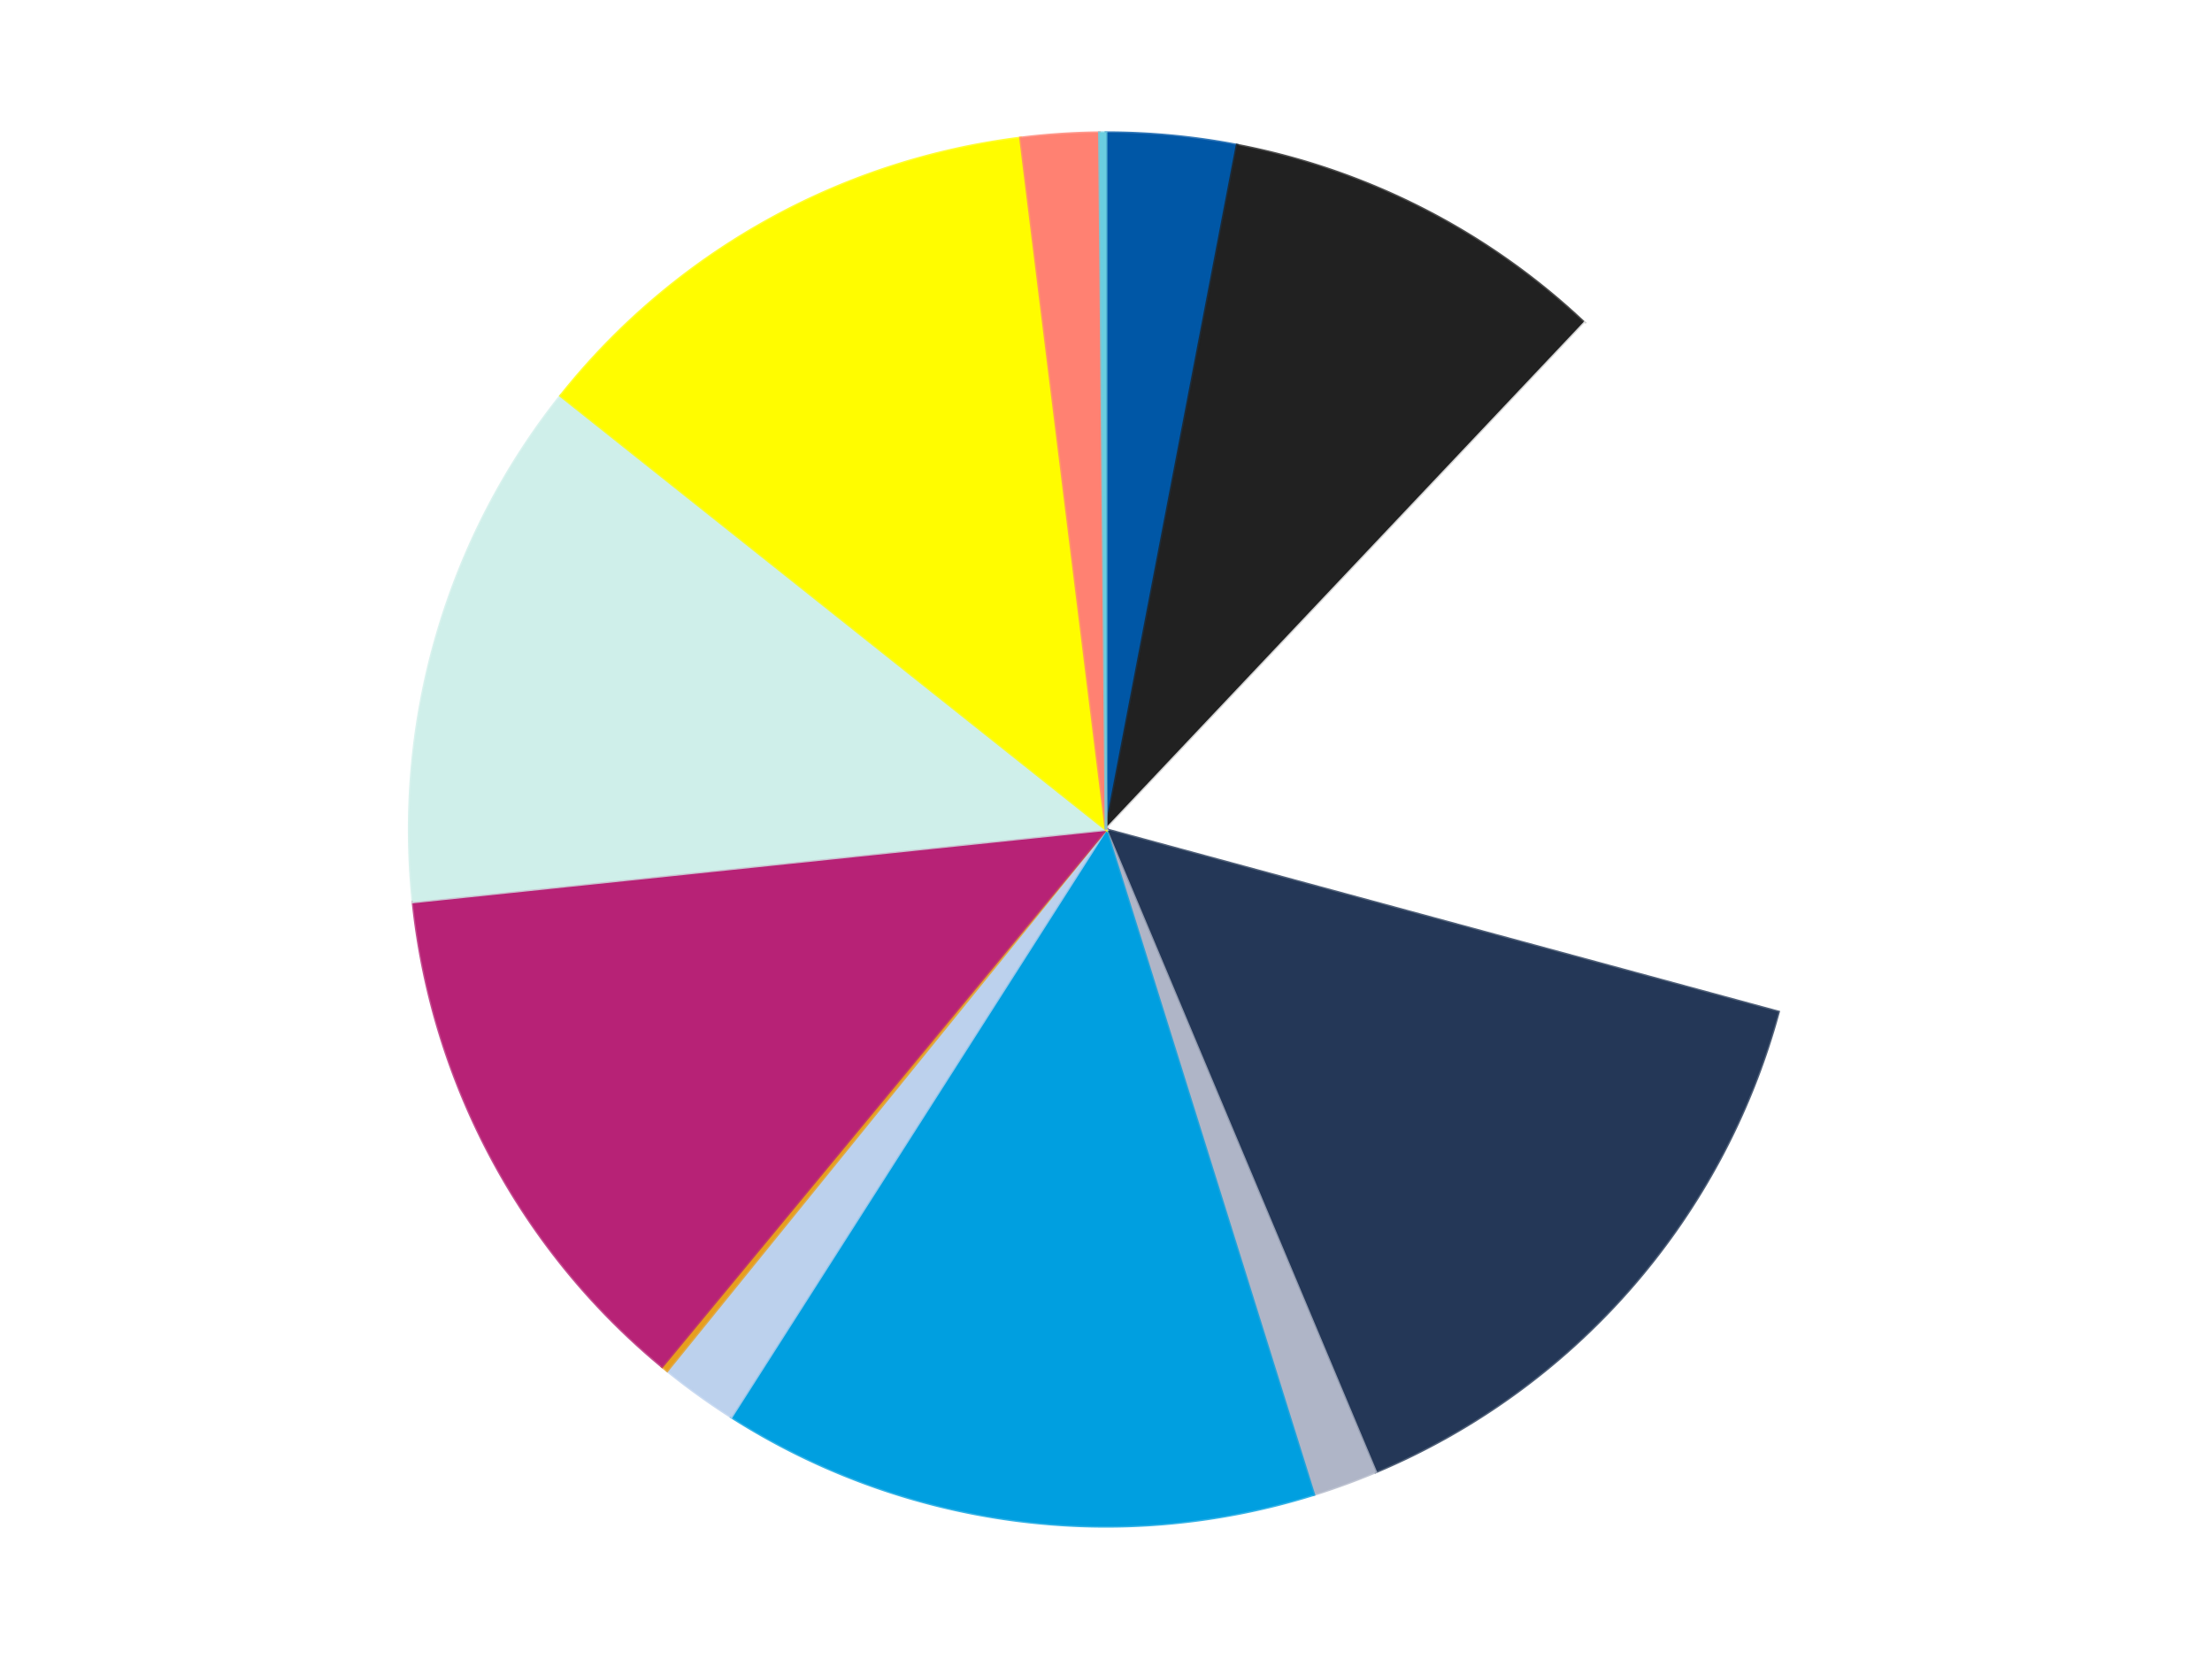
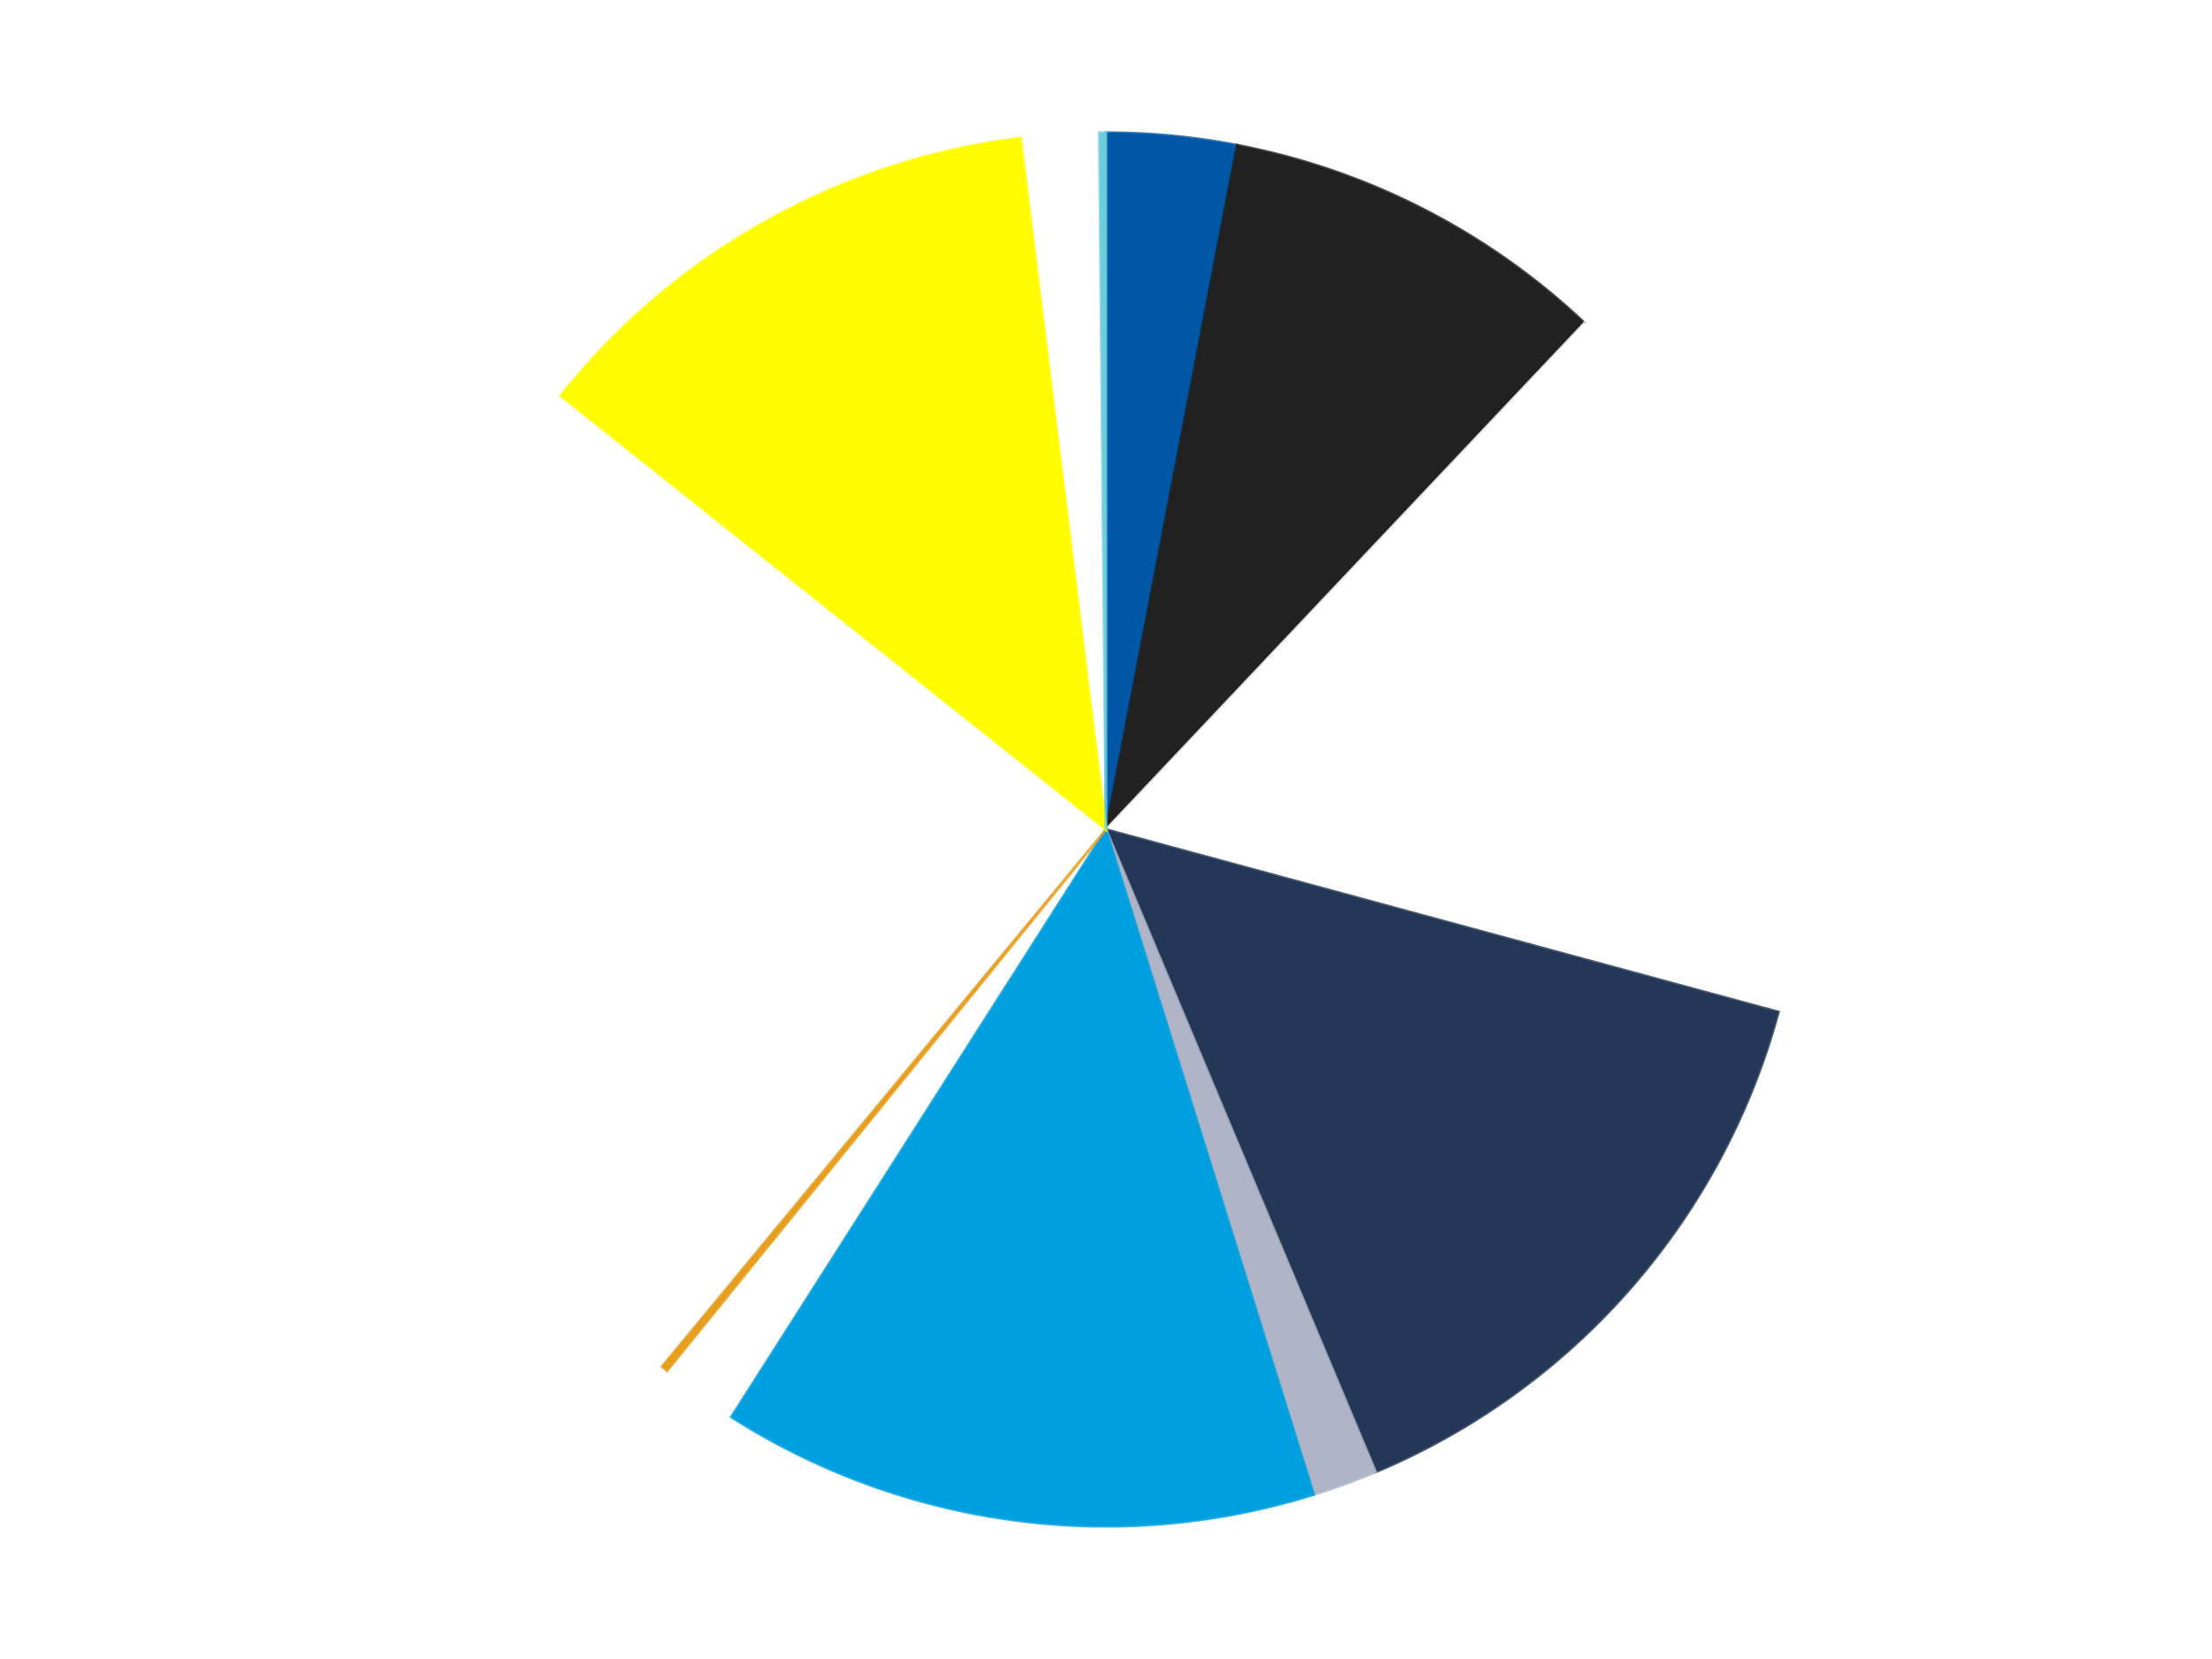
<svg xmlns="http://www.w3.org/2000/svg" xmlns:xlink="http://www.w3.org/1999/xlink" id="chart-dd41ba6b-6416-4af0-84ae-a17846b43519" class="pygal-chart" viewBox="0 0 800 600">
  <defs>
    <style type="text/css">#chart-dd41ba6b-6416-4af0-84ae-a17846b43519{-webkit-user-select:none;-webkit-font-smoothing:antialiased;font-family:Consolas,"Liberation Mono",Menlo,Courier,monospace}#chart-dd41ba6b-6416-4af0-84ae-a17846b43519 .title{font-family:Consolas,"Liberation Mono",Menlo,Courier,monospace;font-size:16px}#chart-dd41ba6b-6416-4af0-84ae-a17846b43519 .legends .legend text{font-family:Consolas,"Liberation Mono",Menlo,Courier,monospace;font-size:14px}#chart-dd41ba6b-6416-4af0-84ae-a17846b43519 .axis text{font-family:Consolas,"Liberation Mono",Menlo,Courier,monospace;font-size:10px}#chart-dd41ba6b-6416-4af0-84ae-a17846b43519 .axis text.major{font-family:Consolas,"Liberation Mono",Menlo,Courier,monospace;font-size:10px}#chart-dd41ba6b-6416-4af0-84ae-a17846b43519 .text-overlay text.value{font-family:Consolas,"Liberation Mono",Menlo,Courier,monospace;font-size:16px}#chart-dd41ba6b-6416-4af0-84ae-a17846b43519 .text-overlay text.label{font-family:Consolas,"Liberation Mono",Menlo,Courier,monospace;font-size:10px}#chart-dd41ba6b-6416-4af0-84ae-a17846b43519 .tooltip{font-family:Consolas,"Liberation Mono",Menlo,Courier,monospace;font-size:14px}#chart-dd41ba6b-6416-4af0-84ae-a17846b43519 text.no_data{font-family:Consolas,"Liberation Mono",Menlo,Courier,monospace;font-size:64px}
#chart-dd41ba6b-6416-4af0-84ae-a17846b43519{background-color:transparent}#chart-dd41ba6b-6416-4af0-84ae-a17846b43519 path,#chart-dd41ba6b-6416-4af0-84ae-a17846b43519 line,#chart-dd41ba6b-6416-4af0-84ae-a17846b43519 rect,#chart-dd41ba6b-6416-4af0-84ae-a17846b43519 circle{-webkit-transition:150ms;-moz-transition:150ms;transition:150ms}#chart-dd41ba6b-6416-4af0-84ae-a17846b43519 .graph &gt; .background{fill:transparent}#chart-dd41ba6b-6416-4af0-84ae-a17846b43519 .plot &gt; .background{fill:transparent}#chart-dd41ba6b-6416-4af0-84ae-a17846b43519 .graph{fill:rgba(0,0,0,.87)}#chart-dd41ba6b-6416-4af0-84ae-a17846b43519 text.no_data{fill:rgba(0,0,0,1)}#chart-dd41ba6b-6416-4af0-84ae-a17846b43519 .title{fill:rgba(0,0,0,1)}#chart-dd41ba6b-6416-4af0-84ae-a17846b43519 .legends .legend text{fill:rgba(0,0,0,.87)}#chart-dd41ba6b-6416-4af0-84ae-a17846b43519 .legends .legend:hover text{fill:rgba(0,0,0,1)}#chart-dd41ba6b-6416-4af0-84ae-a17846b43519 .axis .line{stroke:rgba(0,0,0,1)}#chart-dd41ba6b-6416-4af0-84ae-a17846b43519 .axis .guide.line{stroke:rgba(0,0,0,.54)}#chart-dd41ba6b-6416-4af0-84ae-a17846b43519 .axis .major.line{stroke:rgba(0,0,0,.87)}#chart-dd41ba6b-6416-4af0-84ae-a17846b43519 .axis text.major{fill:rgba(0,0,0,1)}#chart-dd41ba6b-6416-4af0-84ae-a17846b43519 .axis.y .guides:hover .guide.line,#chart-dd41ba6b-6416-4af0-84ae-a17846b43519 .line-graph .axis.x .guides:hover .guide.line,#chart-dd41ba6b-6416-4af0-84ae-a17846b43519 .stackedline-graph .axis.x .guides:hover .guide.line,#chart-dd41ba6b-6416-4af0-84ae-a17846b43519 .xy-graph .axis.x .guides:hover .guide.line{stroke:rgba(0,0,0,1)}#chart-dd41ba6b-6416-4af0-84ae-a17846b43519 .axis .guides:hover text{fill:rgba(0,0,0,1)}#chart-dd41ba6b-6416-4af0-84ae-a17846b43519 .reactive{fill-opacity:1.0;stroke-opacity:.8;stroke-width:1}#chart-dd41ba6b-6416-4af0-84ae-a17846b43519 .ci{stroke:rgba(0,0,0,.87)}#chart-dd41ba6b-6416-4af0-84ae-a17846b43519 .reactive.active,#chart-dd41ba6b-6416-4af0-84ae-a17846b43519 .active .reactive{fill-opacity:0.6;stroke-opacity:.9;stroke-width:4}#chart-dd41ba6b-6416-4af0-84ae-a17846b43519 .ci .reactive.active{stroke-width:1.5}#chart-dd41ba6b-6416-4af0-84ae-a17846b43519 .series text{fill:rgba(0,0,0,1)}#chart-dd41ba6b-6416-4af0-84ae-a17846b43519 .tooltip rect{fill:transparent;stroke:rgba(0,0,0,1);-webkit-transition:opacity 150ms;-moz-transition:opacity 150ms;transition:opacity 150ms}#chart-dd41ba6b-6416-4af0-84ae-a17846b43519 .tooltip .label{fill:rgba(0,0,0,.87)}#chart-dd41ba6b-6416-4af0-84ae-a17846b43519 .tooltip .label{fill:rgba(0,0,0,.87)}#chart-dd41ba6b-6416-4af0-84ae-a17846b43519 .tooltip .legend{font-size:.8em;fill:rgba(0,0,0,.54)}#chart-dd41ba6b-6416-4af0-84ae-a17846b43519 .tooltip .x_label{font-size:.6em;fill:rgba(0,0,0,1)}#chart-dd41ba6b-6416-4af0-84ae-a17846b43519 .tooltip .xlink{font-size:.5em;text-decoration:underline}#chart-dd41ba6b-6416-4af0-84ae-a17846b43519 .tooltip .value{font-size:1.5em}#chart-dd41ba6b-6416-4af0-84ae-a17846b43519 .bound{font-size:.5em}#chart-dd41ba6b-6416-4af0-84ae-a17846b43519 .max-value{font-size:.75em;fill:rgba(0,0,0,.54)}#chart-dd41ba6b-6416-4af0-84ae-a17846b43519 .map-element{fill:transparent;stroke:rgba(0,0,0,.54) !important}#chart-dd41ba6b-6416-4af0-84ae-a17846b43519 .map-element .reactive{fill-opacity:inherit;stroke-opacity:inherit}#chart-dd41ba6b-6416-4af0-84ae-a17846b43519 .color-0,#chart-dd41ba6b-6416-4af0-84ae-a17846b43519 .color-0 a:visited{stroke:#F44336;fill:#F44336}#chart-dd41ba6b-6416-4af0-84ae-a17846b43519 .color-1,#chart-dd41ba6b-6416-4af0-84ae-a17846b43519 .color-1 a:visited{stroke:#3F51B5;fill:#3F51B5}#chart-dd41ba6b-6416-4af0-84ae-a17846b43519 .color-2,#chart-dd41ba6b-6416-4af0-84ae-a17846b43519 .color-2 a:visited{stroke:#009688;fill:#009688}#chart-dd41ba6b-6416-4af0-84ae-a17846b43519 .color-3,#chart-dd41ba6b-6416-4af0-84ae-a17846b43519 .color-3 a:visited{stroke:#FFC107;fill:#FFC107}#chart-dd41ba6b-6416-4af0-84ae-a17846b43519 .color-4,#chart-dd41ba6b-6416-4af0-84ae-a17846b43519 .color-4 a:visited{stroke:#FF5722;fill:#FF5722}#chart-dd41ba6b-6416-4af0-84ae-a17846b43519 .color-5,#chart-dd41ba6b-6416-4af0-84ae-a17846b43519 .color-5 a:visited{stroke:#9C27B0;fill:#9C27B0}#chart-dd41ba6b-6416-4af0-84ae-a17846b43519 .color-6,#chart-dd41ba6b-6416-4af0-84ae-a17846b43519 .color-6 a:visited{stroke:#03A9F4;fill:#03A9F4}#chart-dd41ba6b-6416-4af0-84ae-a17846b43519 .color-7,#chart-dd41ba6b-6416-4af0-84ae-a17846b43519 .color-7 a:visited{stroke:#8BC34A;fill:#8BC34A}#chart-dd41ba6b-6416-4af0-84ae-a17846b43519 .color-8,#chart-dd41ba6b-6416-4af0-84ae-a17846b43519 .color-8 a:visited{stroke:#FF9800;fill:#FF9800}#chart-dd41ba6b-6416-4af0-84ae-a17846b43519 .color-9,#chart-dd41ba6b-6416-4af0-84ae-a17846b43519 .color-9 a:visited{stroke:#E91E63;fill:#E91E63}#chart-dd41ba6b-6416-4af0-84ae-a17846b43519 .color-10,#chart-dd41ba6b-6416-4af0-84ae-a17846b43519 .color-10 a:visited{stroke:#2196F3;fill:#2196F3}#chart-dd41ba6b-6416-4af0-84ae-a17846b43519 .color-11,#chart-dd41ba6b-6416-4af0-84ae-a17846b43519 .color-11 a:visited{stroke:#4CAF50;fill:#4CAF50}#chart-dd41ba6b-6416-4af0-84ae-a17846b43519 .color-12,#chart-dd41ba6b-6416-4af0-84ae-a17846b43519 .color-12 a:visited{stroke:#FFEB3B;fill:#FFEB3B}#chart-dd41ba6b-6416-4af0-84ae-a17846b43519 .text-overlay .color-0 text{fill:black}#chart-dd41ba6b-6416-4af0-84ae-a17846b43519 .text-overlay .color-1 text{fill:black}#chart-dd41ba6b-6416-4af0-84ae-a17846b43519 .text-overlay .color-2 text{fill:black}#chart-dd41ba6b-6416-4af0-84ae-a17846b43519 .text-overlay .color-3 text{fill:black}#chart-dd41ba6b-6416-4af0-84ae-a17846b43519 .text-overlay .color-4 text{fill:black}#chart-dd41ba6b-6416-4af0-84ae-a17846b43519 .text-overlay .color-5 text{fill:black}#chart-dd41ba6b-6416-4af0-84ae-a17846b43519 .text-overlay .color-6 text{fill:black}#chart-dd41ba6b-6416-4af0-84ae-a17846b43519 .text-overlay .color-7 text{fill:black}#chart-dd41ba6b-6416-4af0-84ae-a17846b43519 .text-overlay .color-8 text{fill:black}#chart-dd41ba6b-6416-4af0-84ae-a17846b43519 .text-overlay .color-9 text{fill:black}#chart-dd41ba6b-6416-4af0-84ae-a17846b43519 .text-overlay .color-10 text{fill:black}#chart-dd41ba6b-6416-4af0-84ae-a17846b43519 .text-overlay .color-11 text{fill:black}#chart-dd41ba6b-6416-4af0-84ae-a17846b43519 .text-overlay .color-12 text{fill:black}
#chart-dd41ba6b-6416-4af0-84ae-a17846b43519 text.no_data{text-anchor:middle}#chart-dd41ba6b-6416-4af0-84ae-a17846b43519 .guide.line{fill:none}#chart-dd41ba6b-6416-4af0-84ae-a17846b43519 .centered{text-anchor:middle}#chart-dd41ba6b-6416-4af0-84ae-a17846b43519 .title{text-anchor:middle}#chart-dd41ba6b-6416-4af0-84ae-a17846b43519 .legends .legend text{fill-opacity:1}#chart-dd41ba6b-6416-4af0-84ae-a17846b43519 .axis.x text{text-anchor:middle}#chart-dd41ba6b-6416-4af0-84ae-a17846b43519 .axis.x:not(.web) text[transform]{text-anchor:start}#chart-dd41ba6b-6416-4af0-84ae-a17846b43519 .axis.x:not(.web) text[transform].backwards{text-anchor:end}#chart-dd41ba6b-6416-4af0-84ae-a17846b43519 .axis.y text{text-anchor:end}#chart-dd41ba6b-6416-4af0-84ae-a17846b43519 .axis.y text[transform].backwards{text-anchor:start}#chart-dd41ba6b-6416-4af0-84ae-a17846b43519 .axis.y2 text{text-anchor:start}#chart-dd41ba6b-6416-4af0-84ae-a17846b43519 .axis.y2 text[transform].backwards{text-anchor:end}#chart-dd41ba6b-6416-4af0-84ae-a17846b43519 .axis .guide.line{stroke-dasharray:4,4;stroke:black}#chart-dd41ba6b-6416-4af0-84ae-a17846b43519 .axis .major.guide.line{stroke-dasharray:6,6;stroke:black}#chart-dd41ba6b-6416-4af0-84ae-a17846b43519 .horizontal .axis.y .guide.line,#chart-dd41ba6b-6416-4af0-84ae-a17846b43519 .horizontal .axis.y2 .guide.line,#chart-dd41ba6b-6416-4af0-84ae-a17846b43519 .vertical .axis.x .guide.line{opacity:0}#chart-dd41ba6b-6416-4af0-84ae-a17846b43519 .horizontal .axis.always_show .guide.line,#chart-dd41ba6b-6416-4af0-84ae-a17846b43519 .vertical .axis.always_show .guide.line{opacity:1 !important}#chart-dd41ba6b-6416-4af0-84ae-a17846b43519 .axis.y .guides:hover .guide.line,#chart-dd41ba6b-6416-4af0-84ae-a17846b43519 .axis.y2 .guides:hover .guide.line,#chart-dd41ba6b-6416-4af0-84ae-a17846b43519 .axis.x .guides:hover .guide.line{opacity:1}#chart-dd41ba6b-6416-4af0-84ae-a17846b43519 .axis .guides:hover text{opacity:1}#chart-dd41ba6b-6416-4af0-84ae-a17846b43519 .nofill{fill:none}#chart-dd41ba6b-6416-4af0-84ae-a17846b43519 .subtle-fill{fill-opacity:.2}#chart-dd41ba6b-6416-4af0-84ae-a17846b43519 .dot{stroke-width:1px;fill-opacity:1;stroke-opacity:1}#chart-dd41ba6b-6416-4af0-84ae-a17846b43519 .dot.active{stroke-width:5px}#chart-dd41ba6b-6416-4af0-84ae-a17846b43519 .dot.negative{fill:transparent}#chart-dd41ba6b-6416-4af0-84ae-a17846b43519 text,#chart-dd41ba6b-6416-4af0-84ae-a17846b43519 tspan{stroke:none !important}#chart-dd41ba6b-6416-4af0-84ae-a17846b43519 .series text.active{opacity:1}#chart-dd41ba6b-6416-4af0-84ae-a17846b43519 .tooltip rect{fill-opacity:.95;stroke-width:.5}#chart-dd41ba6b-6416-4af0-84ae-a17846b43519 .tooltip text{fill-opacity:1}#chart-dd41ba6b-6416-4af0-84ae-a17846b43519 .showable{visibility:hidden}#chart-dd41ba6b-6416-4af0-84ae-a17846b43519 .showable.shown{visibility:visible}#chart-dd41ba6b-6416-4af0-84ae-a17846b43519 .gauge-background{fill:rgba(229,229,229,1);stroke:none}#chart-dd41ba6b-6416-4af0-84ae-a17846b43519 .bg-lines{stroke:transparent;stroke-width:2px}</style>
    <script type="text/javascript">window.pygal = window.pygal || {};window.pygal.config = window.pygal.config || {};window.pygal.config['dd41ba6b-6416-4af0-84ae-a17846b43519'] = {"allow_interruptions": false, "box_mode": "extremes", "classes": ["pygal-chart"], "css": ["file://style.css", "file://graph.css"], "defs": [], "disable_xml_declaration": false, "dots_size": 2.5, "dynamic_print_values": false, "explicit_size": false, "fill": false, "force_uri_protocol": "https", "formatter": null, "half_pie": false, "height": 600, "include_x_axis": false, "inner_radius": 0, "interpolate": null, "interpolation_parameters": {}, "interpolation_precision": 250, "inverse_y_axis": false, "js": ["//kozea.github.io/pygal.js/2.0.x/pygal-tooltips.min.js"], "legend_at_bottom": false, "legend_at_bottom_columns": null, "legend_box_size": 12, "logarithmic": false, "margin": 20, "margin_bottom": null, "margin_left": null, "margin_right": null, "margin_top": null, "max_scale": 16, "min_scale": 4, "missing_value_fill_truncation": "x", "no_data_text": "No data", "no_prefix": false, "order_min": null, "pretty_print": false, "print_labels": false, "print_values": false, "print_values_position": "center", "print_zeroes": true, "range": null, "rounded_bars": null, "secondary_range": null, "show_dots": true, "show_legend": false, "show_minor_x_labels": true, "show_minor_y_labels": true, "show_only_major_dots": false, "show_x_guides": false, "show_x_labels": true, "show_y_guides": true, "show_y_labels": true, "spacing": 10, "stack_from_top": false, "strict": false, "stroke": true, "stroke_style": null, "style": {"background": "transparent", "ci_colors": [], "colors": ["#F44336", "#3F51B5", "#009688", "#FFC107", "#FF5722", "#9C27B0", "#03A9F4", "#8BC34A", "#FF9800", "#E91E63", "#2196F3", "#4CAF50", "#FFEB3B", "#673AB7", "#00BCD4", "#CDDC39", "#9E9E9E", "#607D8B"], "dot_opacity": "1", "font_family": "Consolas, \"Liberation Mono\", Menlo, Courier, monospace", "foreground": "rgba(0, 0, 0, .87)", "foreground_strong": "rgba(0, 0, 0, 1)", "foreground_subtle": "rgba(0, 0, 0, .54)", "guide_stroke_color": "black", "guide_stroke_dasharray": "4,4", "label_font_family": "Consolas, \"Liberation Mono\", Menlo, Courier, monospace", "label_font_size": 10, "legend_font_family": "Consolas, \"Liberation Mono\", Menlo, Courier, monospace", "legend_font_size": 14, "major_guide_stroke_color": "black", "major_guide_stroke_dasharray": "6,6", "major_label_font_family": "Consolas, \"Liberation Mono\", Menlo, Courier, monospace", "major_label_font_size": 10, "no_data_font_family": "Consolas, \"Liberation Mono\", Menlo, Courier, monospace", "no_data_font_size": 64, "opacity": "1.0", "opacity_hover": "0.6", "plot_background": "transparent", "stroke_opacity": ".8", "stroke_opacity_hover": ".9", "stroke_width": "1", "stroke_width_hover": "4", "title_font_family": "Consolas, \"Liberation Mono\", Menlo, Courier, monospace", "title_font_size": 16, "tooltip_font_family": "Consolas, \"Liberation Mono\", Menlo, Courier, monospace", "tooltip_font_size": 14, "transition": "150ms", "value_background": "rgba(229, 229, 229, 1)", "value_colors": [], "value_font_family": "Consolas, \"Liberation Mono\", Menlo, Courier, monospace", "value_font_size": 16, "value_label_font_family": "Consolas, \"Liberation Mono\", Menlo, Courier, monospace", "value_label_font_size": 10}, "title": null, "tooltip_border_radius": 0, "tooltip_fancy_mode": true, "truncate_label": null, "truncate_legend": null, "width": 800, "x_label_rotation": 0, "x_labels": null, "x_labels_major": null, "x_labels_major_count": null, "x_labels_major_every": null, "x_title": null, "xrange": null, "y_label_rotation": 0, "y_labels": null, "y_labels_major": null, "y_labels_major_count": null, "y_labels_major_every": null, "y_title": null, "zero": 0, "legends": ["Blue", "Black", "White", "Dark Blue", "Light Bluish Gray", "Dark Azure", "Bright Light Blue", "Pearl Gold", "Magenta", "Light Aqua", "Neon Yellow", "Coral", "Medium Azure"]}</script>
    <script type="text/javascript" xlink:href="https://kozea.github.io/pygal.js/2.0.x/pygal-tooltips.min.js" />
  </defs>
  <title>Pygal</title>
  <g class="graph pie-graph vertical">
    <rect x="0" y="0" width="800" height="600" class="background" />
    <g transform="translate(20, 20)" class="plot">
      <rect x="0" y="0" width="760" height="560" class="background" />
      <g class="series serie-0 color-0">
        <g class="slices">
          <g class="slice" style="fill: #0057A6; stroke: #0057A6">
            <path d="M380 28 A252 252 0 0 1 427.407 32.499 L380 280 A0 0 0 0 0 380 280 z" class="slice reactive tooltip-trigger" />
            <desc class="value">20</desc>
            <desc class="x centered">391.90512661789194</desc>
            <desc class="y centered">154.56368962612157</desc>
          </g>
        </g>
      </g>
      <g class="series serie-1 color-1">
        <g class="slices">
          <g class="slice" style="fill: #212121; stroke: #212121">
            <path d="M427.407 32.499 A252 252 0 0 1 553.061 96.823 L380 280 A0 0 0 0 0 380 280 z" class="slice reactive tooltip-trigger" />
            <desc class="value">60</desc>
            <desc class="x centered">437.4151682454864</desc>
            <desc class="y centered">167.84163671244804</desc>
          </g>
        </g>
      </g>
      <g class="series serie-2 color-2">
        <g class="slices">
          <g class="slice" style="fill: #FFFFFF; stroke: #FFFFFF">
            <path d="M553.061 96.823 A252 252 0 0 1 623.206 345.99 L380 280 A0 0 0 0 0 380 280 z" class="slice reactive tooltip-trigger" />
            <desc class="value">114</desc>
            <desc class="x centered">501.28552802209964</desc>
            <desc class="y centered">245.85588348777378</desc>
          </g>
        </g>
      </g>
      <g class="series serie-3 color-3">
        <g class="slices">
          <g class="slice" style="fill: #243757; stroke: #243757">
            <path d="M623.206 345.99 A252 252 0 0 1 477.537 512.359 L380 280 A0 0 0 0 0 380 280 z" class="slice reactive tooltip-trigger" />
            <desc class="value">96</desc>
            <desc class="x centered">474.7972972998273</desc>
            <desc class="y centered">363.002845882826</desc>
          </g>
        </g>
      </g>
      <g class="series serie-4 color-4">
        <g class="slices">
          <g class="slice" style="fill: #AFB5C7; stroke: #AFB5C7">
            <path d="M477.537 512.359 A252 252 0 0 1 455.146 520.535 L380 280 A0 0 0 0 0 380 280 z" class="slice reactive tooltip-trigger" />
            <desc class="value">10</desc>
            <desc class="x centered">423.21900168681447</desc>
            <desc class="y centered">398.35589505045846</desc>
          </g>
        </g>
      </g>
      <g class="series serie-5 color-5">
        <g class="slices">
          <g class="slice" style="fill: #009FE0; stroke: #009FE0">
            <path d="M455.146 520.535 A252 252 0 0 1 244.489 492.463 L380 280 A0 0 0 0 0 380 280 z" class="slice reactive tooltip-trigger" />
            <desc class="value">92</desc>
            <desc class="x centered">363.3567051531455</desc>
            <desc class="y centered">404.8959596489841</desc>
          </g>
        </g>
      </g>
      <g class="series serie-6 color-6">
        <g class="slices">
          <g class="slice" style="fill: #BCD1ED; stroke: #BCD1ED">
-             <path d="M244.489 492.463 A252 252 0 0 1 221.288 475.741 L380 280 A0 0 0 0 0 380 280 z" class="slice reactive tooltip-trigger" />
            <desc class="value">12</desc>
            <desc class="x centered">306.32542134377013</desc>
            <desc class="y centered">382.2157348935427</desc>
          </g>
        </g>
      </g>
      <g class="series serie-7 color-7">
        <g class="slices">
          <g class="slice" style="fill: #E79E1D; stroke: #E79E1D">
            <path d="M221.288 475.741 A252 252 0 0 1 219.443 474.23 L380 280 A0 0 0 0 0 380 280 z" class="slice reactive tooltip-trigger" />
            <desc class="value">1</desc>
            <desc class="x centered">300.1817087793179</desc>
            <desc class="y centered">377.49379665707136</desc>
          </g>
        </g>
      </g>
      <g class="series serie-8 color-8">
        <g class="slices">
          <g class="slice" style="fill: #B72276; stroke: #B72276">
-             <path d="M219.443 474.23 A252 252 0 0 1 129.364 306.183 L380 280 A0 0 0 0 0 380 280 z" class="slice reactive tooltip-trigger" />
            <desc class="value">82</desc>
            <desc class="x centered">268.9482536821543</desc>
            <desc class="y centered">339.52738562843865</desc>
          </g>
        </g>
      </g>
      <g class="series serie-9 color-9">
        <g class="slices">
          <g class="slice" style="fill: #CFEFEA; stroke: #CFEFEA">
-             <path d="M129.364 306.183 A252 252 0 0 1 182.766 123.147 L380 280 A0 0 0 0 0 380 280 z" class="slice reactive tooltip-trigger" />
            <desc class="value">82</desc>
            <desc class="x centered">259.0429902390657</desc>
            <desc class="y centered">244.7097493676618</desc>
          </g>
        </g>
      </g>
      <g class="series serie-10 color-10">
        <g class="slices">
          <g class="slice" style="fill: #FFFC00; stroke: #FFFC00">
            <path d="M182.766 123.147 A252 252 0 0 1 349.079 29.904 L380 280 A0 0 0 0 0 380 280 z" class="slice reactive tooltip-trigger" />
            <desc class="value">82</desc>
            <desc class="x centered">318.38171699920093</desc>
            <desc class="y centered">170.09464435236362</desc>
          </g>
        </g>
      </g>
      <g class="series serie-11 color-11">
        <g class="slices">
          <g class="slice" style="fill: #FF8172; stroke: #FF8172">
-             <path d="M349.079 29.904 A252 252 0 0 1 377.615 28.011 L380 280 A0 0 0 0 0 380 280 z" class="slice reactive tooltip-trigger" />
            <desc class="value">12</desc>
            <desc class="x centered">371.6600634226631</desc>
            <desc class="y centered">154.2763130596068</desc>
          </g>
        </g>
      </g>
      <g class="series serie-12 color-12">
        <g class="slices">
          <g class="slice" style="fill: #6ACEE0; stroke: #6ACEE0">
            <path d="M377.615 28.011 A252 252 0 0 1 380 28 L380 280 A0 0 0 0 0 380 280 z" class="slice reactive tooltip-trigger" />
            <desc class="value">1</desc>
            <desc class="x centered">379.4038566302464</desc>
            <desc class="y centered">154.0014102734372</desc>
          </g>
        </g>
      </g>
    </g>
    <g class="titles" />
    <g transform="translate(20, 20)" class="plot overlay">
      <g class="series serie-0 color-0" />
      <g class="series serie-1 color-1" />
      <g class="series serie-2 color-2" />
      <g class="series serie-3 color-3" />
      <g class="series serie-4 color-4" />
      <g class="series serie-5 color-5" />
      <g class="series serie-6 color-6" />
      <g class="series serie-7 color-7" />
      <g class="series serie-8 color-8" />
      <g class="series serie-9 color-9" />
      <g class="series serie-10 color-10" />
      <g class="series serie-11 color-11" />
      <g class="series serie-12 color-12" />
    </g>
    <g transform="translate(20, 20)" class="plot text-overlay">
      <g class="series serie-0 color-0" />
      <g class="series serie-1 color-1" />
      <g class="series serie-2 color-2" />
      <g class="series serie-3 color-3" />
      <g class="series serie-4 color-4" />
      <g class="series serie-5 color-5" />
      <g class="series serie-6 color-6" />
      <g class="series serie-7 color-7" />
      <g class="series serie-8 color-8" />
      <g class="series serie-9 color-9" />
      <g class="series serie-10 color-10" />
      <g class="series serie-11 color-11" />
      <g class="series serie-12 color-12" />
    </g>
    <g transform="translate(20, 20)" class="plot tooltip-overlay">
      <g transform="translate(0 0)" style="opacity: 0" class="tooltip">
        <rect rx="0" ry="0" width="0" height="0" class="tooltip-box" />
        <g class="text" />
      </g>
    </g>
  </g>
</svg>